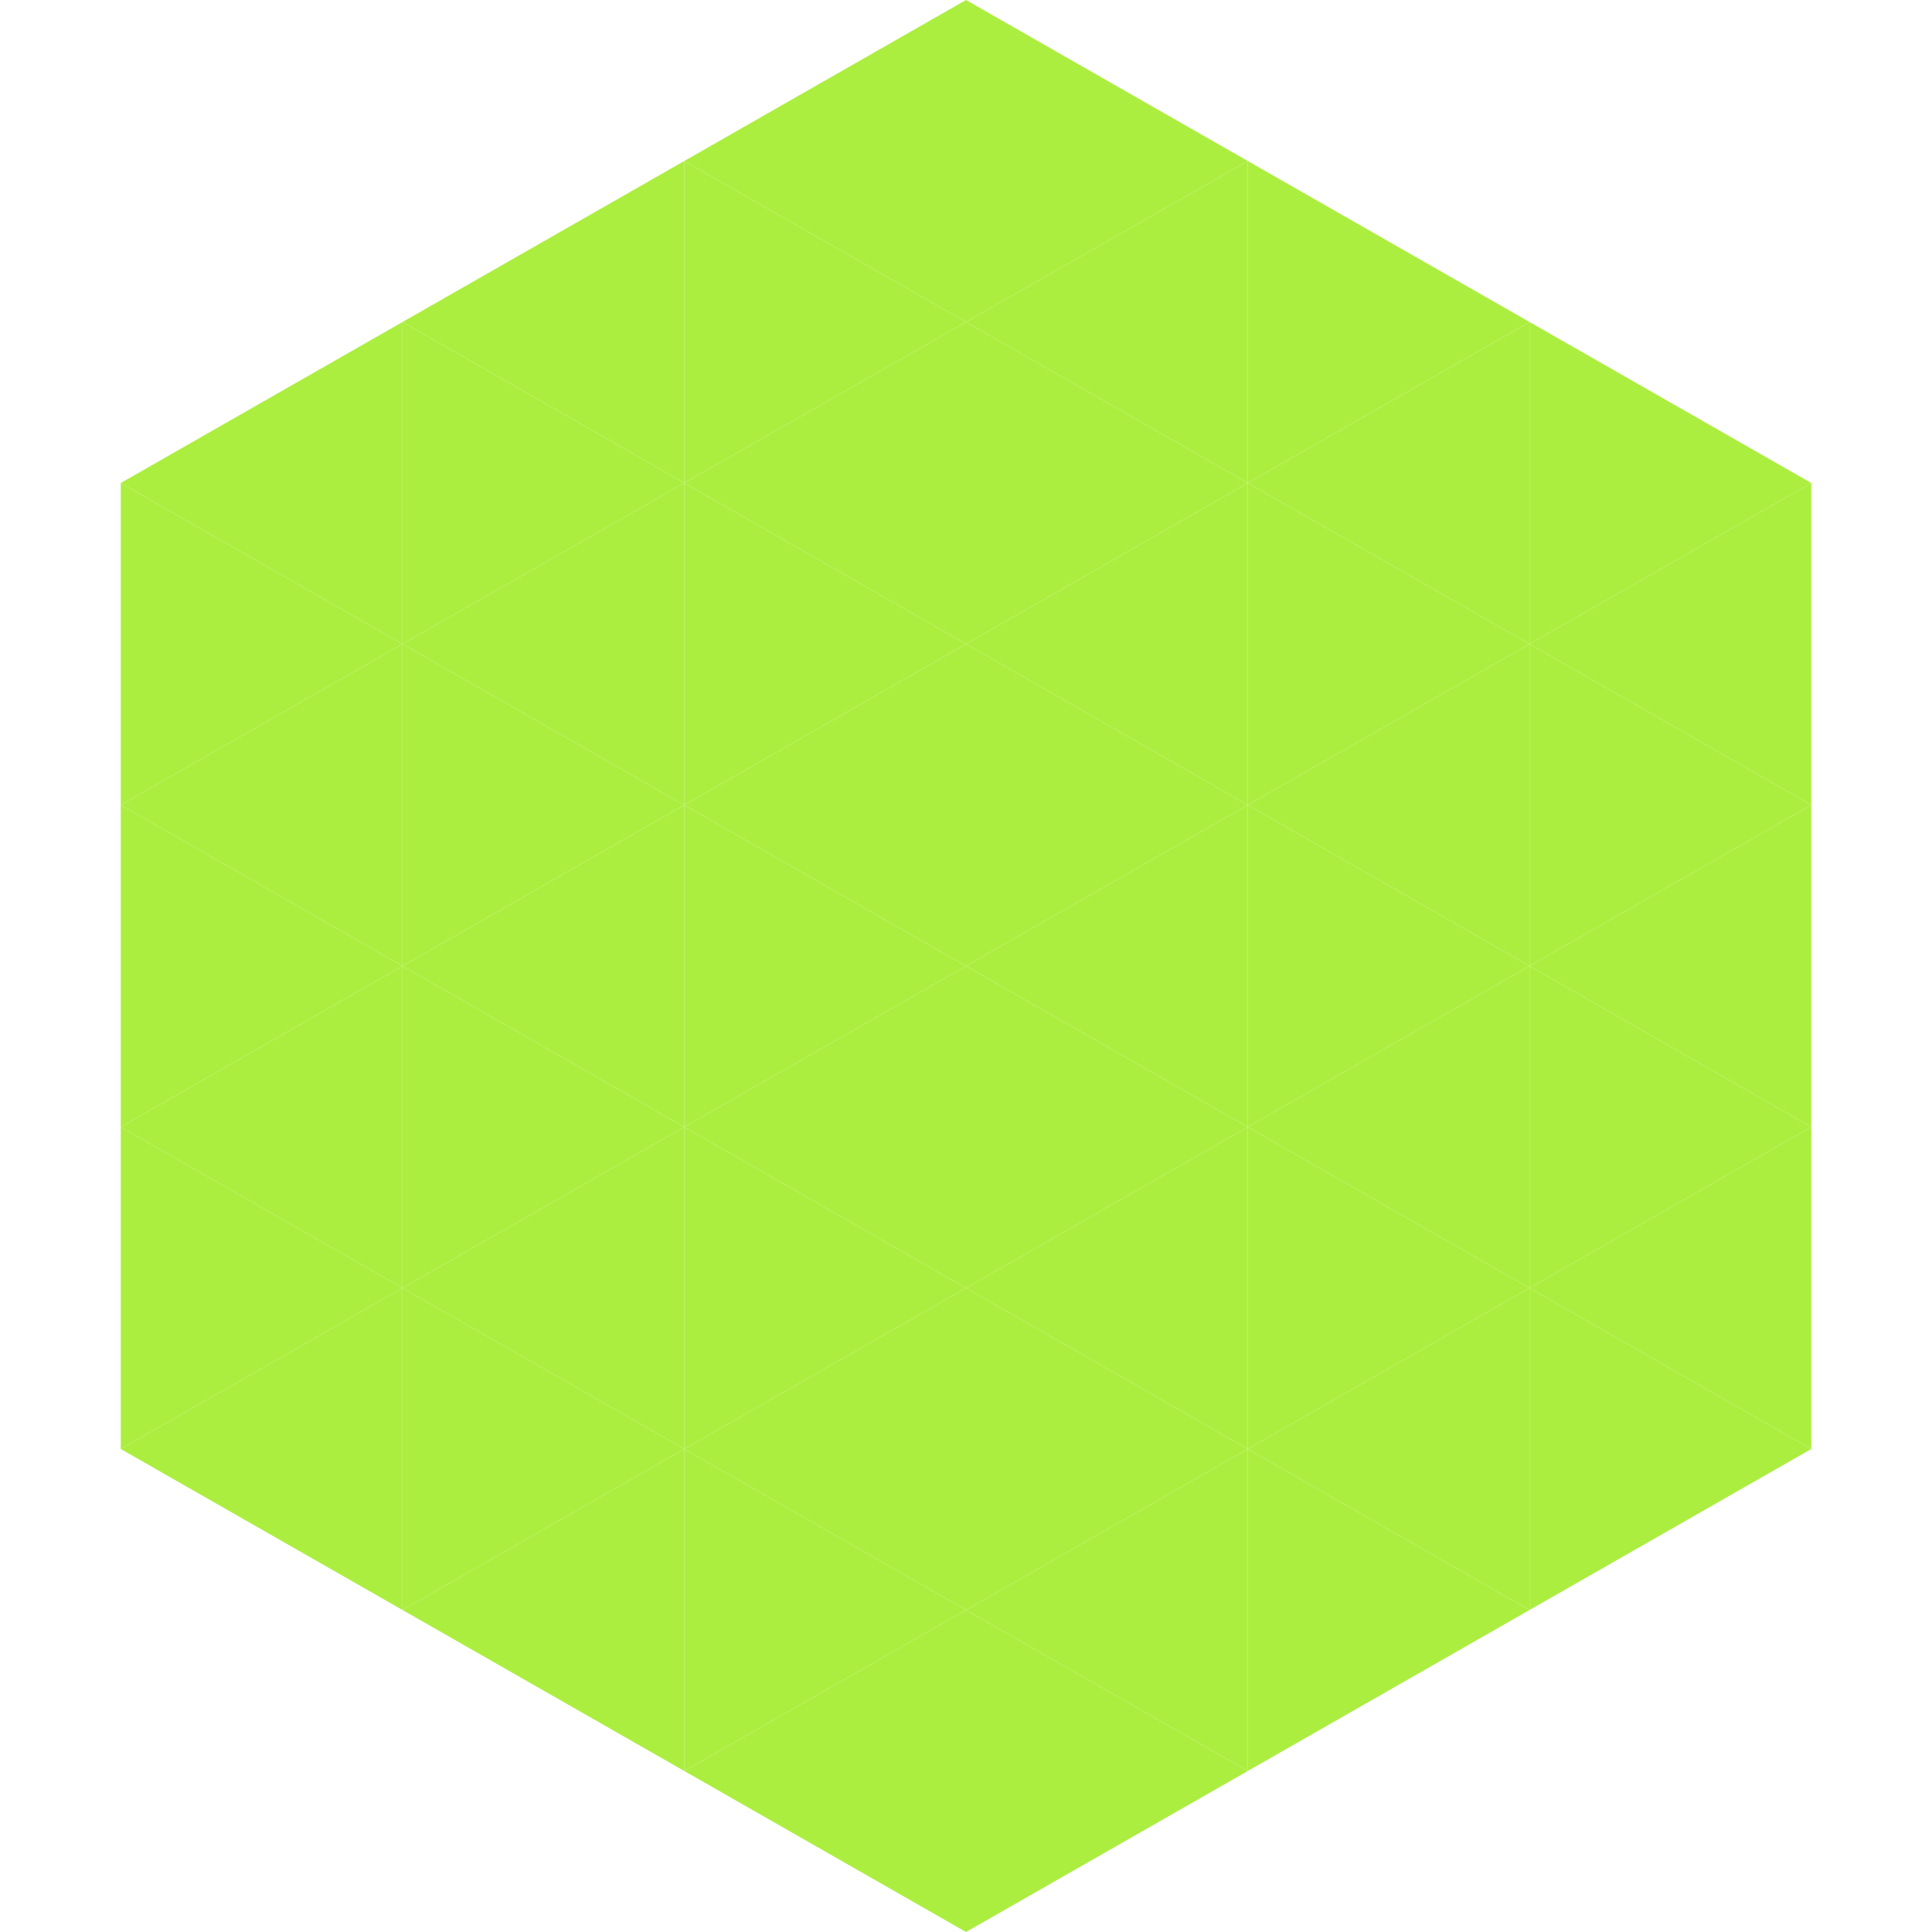
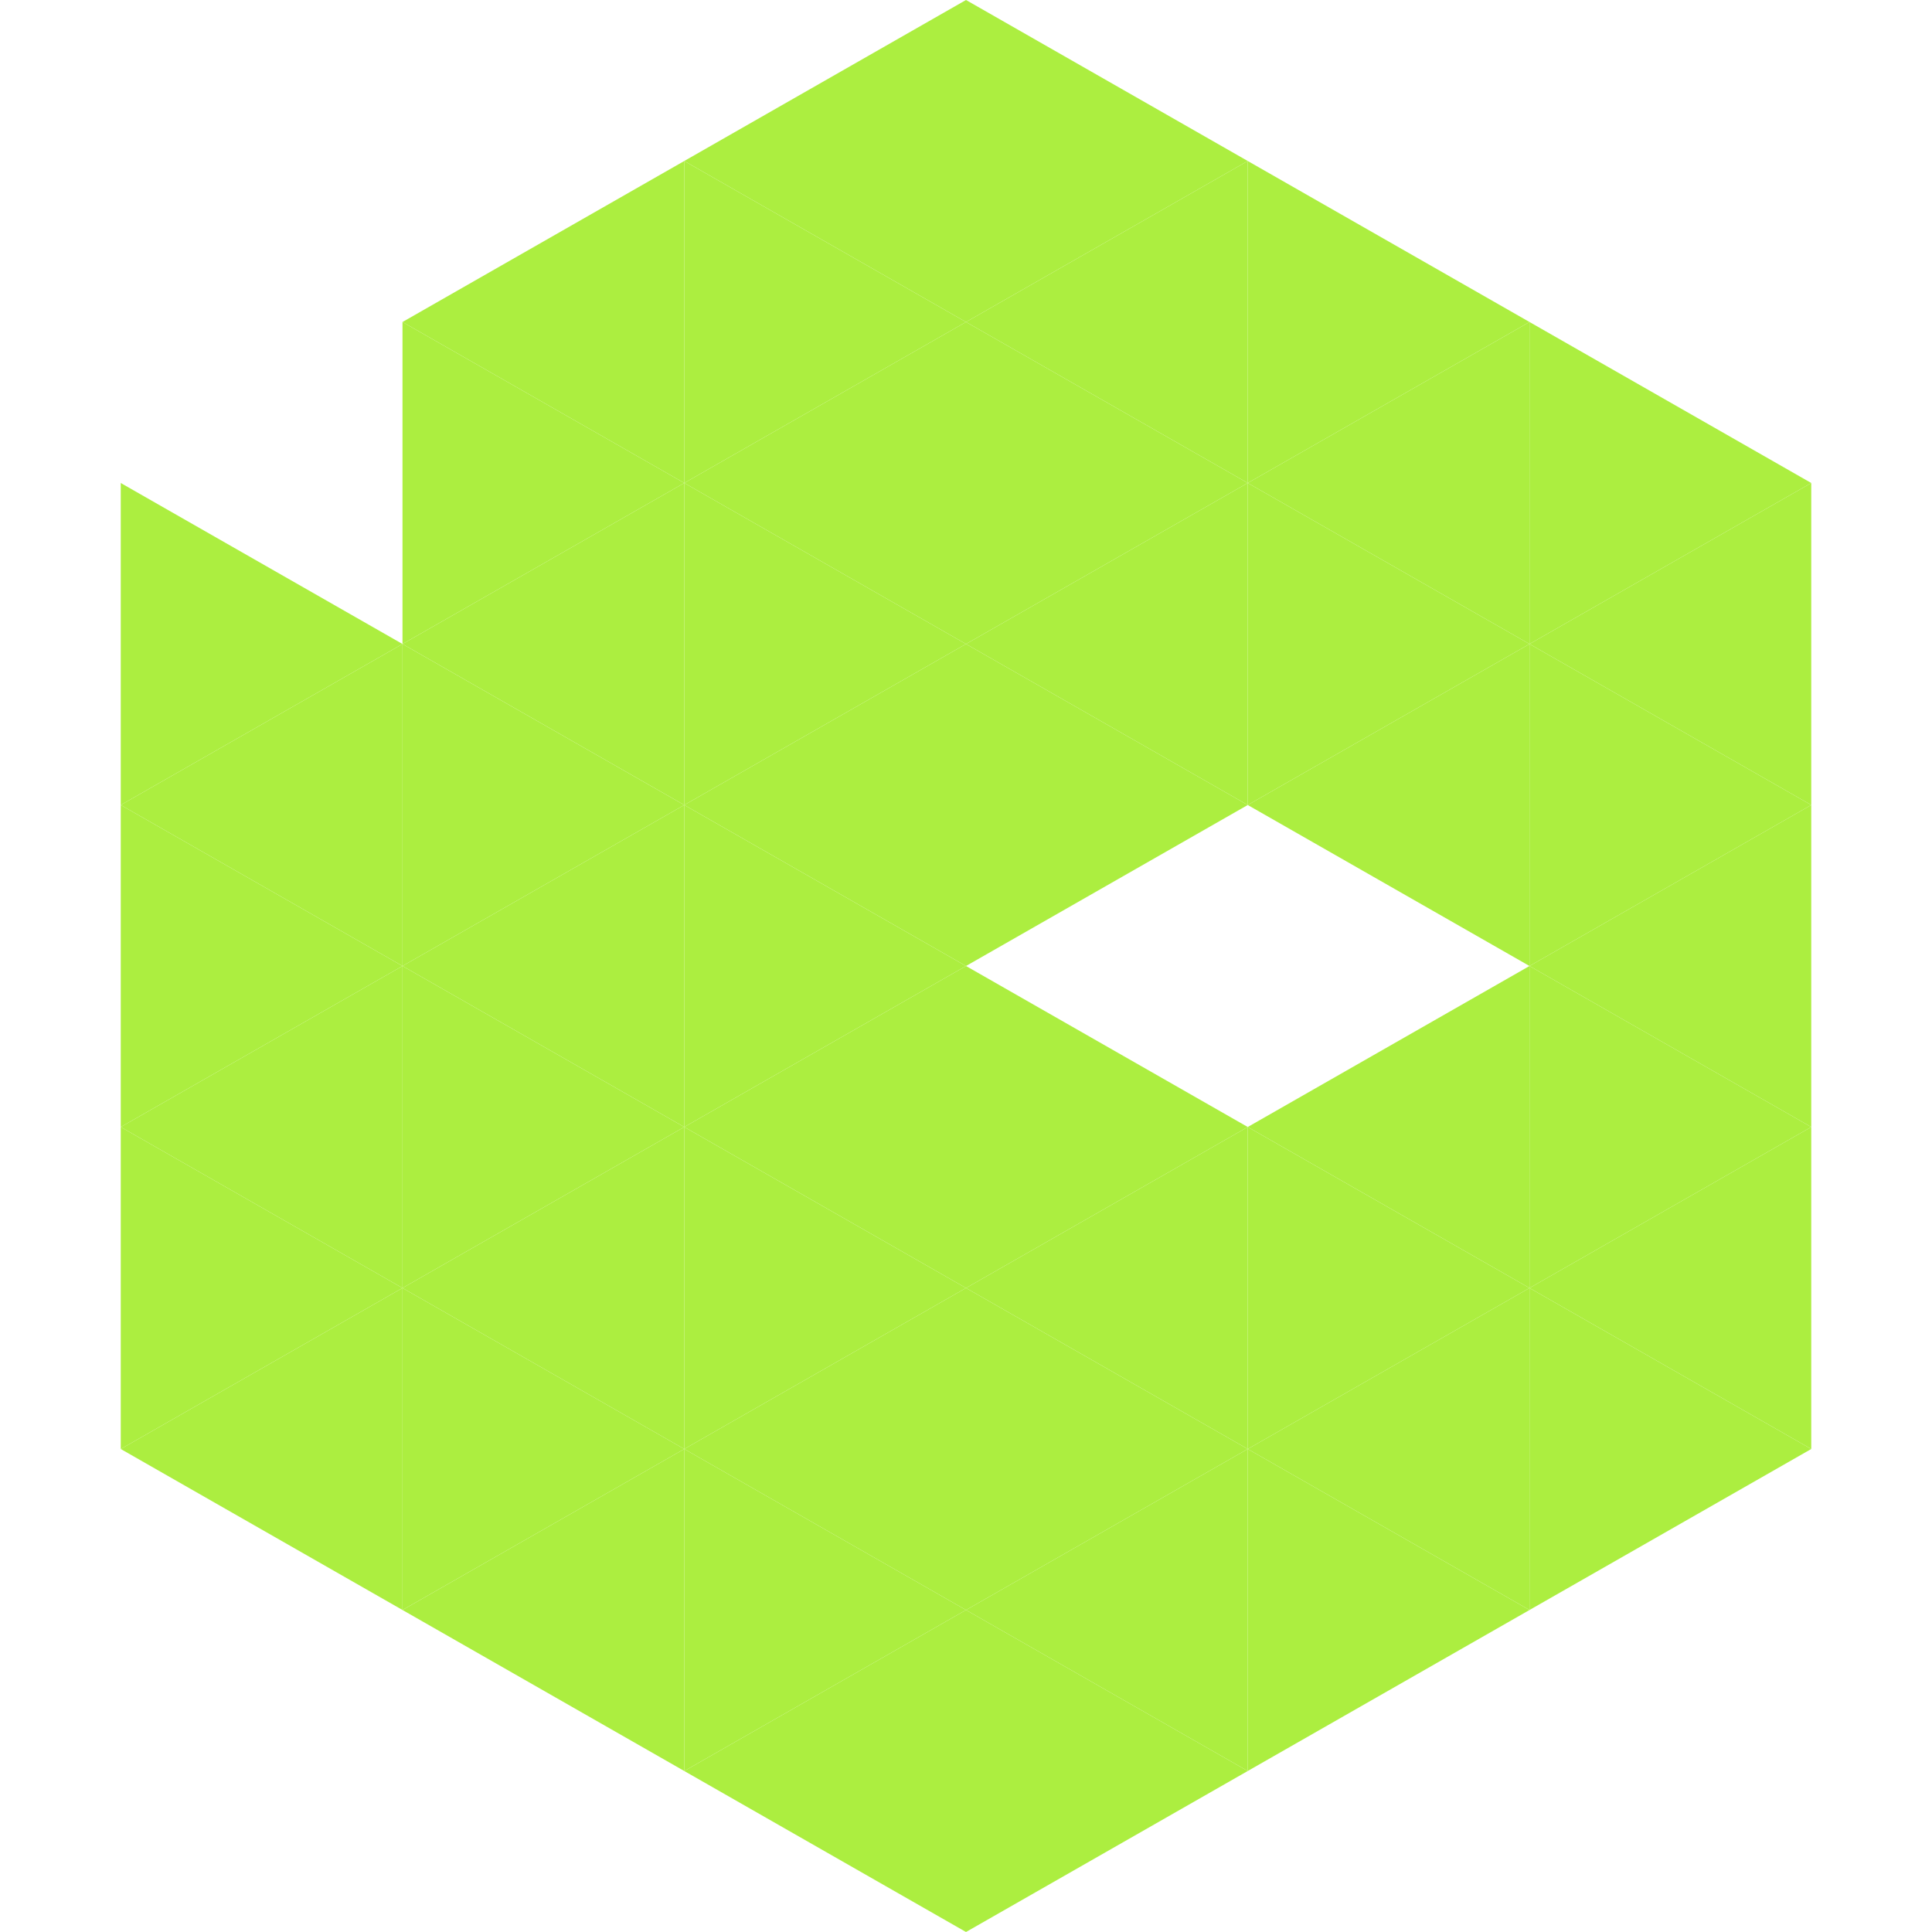
<svg xmlns="http://www.w3.org/2000/svg" width="240" height="240">
-   <polygon points="50,40 15,60 50,80" style="fill:rgb(172,238,64)" />
  <polygon points="190,40 225,60 190,80" style="fill:rgb(172,238,64)" />
  <polygon points="15,60 50,80 15,100" style="fill:rgb(172,238,64)" />
  <polygon points="225,60 190,80 225,100" style="fill:rgb(172,238,64)" />
  <polygon points="50,80 15,100 50,120" style="fill:rgb(172,238,64)" />
  <polygon points="190,80 225,100 190,120" style="fill:rgb(172,238,64)" />
  <polygon points="15,100 50,120 15,140" style="fill:rgb(172,238,64)" />
  <polygon points="225,100 190,120 225,140" style="fill:rgb(172,238,64)" />
  <polygon points="50,120 15,140 50,160" style="fill:rgb(172,238,64)" />
  <polygon points="190,120 225,140 190,160" style="fill:rgb(172,238,64)" />
  <polygon points="15,140 50,160 15,180" style="fill:rgb(172,238,64)" />
  <polygon points="225,140 190,160 225,180" style="fill:rgb(172,238,64)" />
  <polygon points="50,160 15,180 50,200" style="fill:rgb(172,238,64)" />
  <polygon points="190,160 225,180 190,200" style="fill:rgb(172,238,64)" />
  <polygon points="15,180 50,200 15,220" style="fill:rgb(255,255,255); fill-opacity:0" />
  <polygon points="225,180 190,200 225,220" style="fill:rgb(255,255,255); fill-opacity:0" />
-   <polygon points="50,0 85,20 50,40" style="fill:rgb(255,255,255); fill-opacity:0" />
  <polygon points="190,0 155,20 190,40" style="fill:rgb(255,255,255); fill-opacity:0" />
  <polygon points="85,20 50,40 85,60" style="fill:rgb(172,238,64)" />
  <polygon points="155,20 190,40 155,60" style="fill:rgb(172,238,64)" />
  <polygon points="50,40 85,60 50,80" style="fill:rgb(172,238,64)" />
  <polygon points="190,40 155,60 190,80" style="fill:rgb(172,238,64)" />
  <polygon points="85,60 50,80 85,100" style="fill:rgb(172,238,64)" />
  <polygon points="155,60 190,80 155,100" style="fill:rgb(172,238,64)" />
  <polygon points="50,80 85,100 50,120" style="fill:rgb(172,238,64)" />
  <polygon points="190,80 155,100 190,120" style="fill:rgb(172,238,64)" />
  <polygon points="85,100 50,120 85,140" style="fill:rgb(172,238,64)" />
-   <polygon points="155,100 190,120 155,140" style="fill:rgb(172,238,64)" />
  <polygon points="50,120 85,140 50,160" style="fill:rgb(172,238,64)" />
  <polygon points="190,120 155,140 190,160" style="fill:rgb(172,238,64)" />
  <polygon points="85,140 50,160 85,180" style="fill:rgb(172,238,64)" />
  <polygon points="155,140 190,160 155,180" style="fill:rgb(172,238,64)" />
  <polygon points="50,160 85,180 50,200" style="fill:rgb(172,238,64)" />
  <polygon points="190,160 155,180 190,200" style="fill:rgb(172,238,64)" />
  <polygon points="85,180 50,200 85,220" style="fill:rgb(172,238,64)" />
  <polygon points="155,180 190,200 155,220" style="fill:rgb(172,238,64)" />
  <polygon points="120,0 85,20 120,40" style="fill:rgb(172,238,64)" />
  <polygon points="120,0 155,20 120,40" style="fill:rgb(172,238,64)" />
  <polygon points="85,20 120,40 85,60" style="fill:rgb(172,238,64)" />
  <polygon points="155,20 120,40 155,60" style="fill:rgb(172,238,64)" />
  <polygon points="120,40 85,60 120,80" style="fill:rgb(172,238,64)" />
  <polygon points="120,40 155,60 120,80" style="fill:rgb(172,238,64)" />
  <polygon points="85,60 120,80 85,100" style="fill:rgb(172,238,64)" />
  <polygon points="155,60 120,80 155,100" style="fill:rgb(172,238,64)" />
  <polygon points="120,80 85,100 120,120" style="fill:rgb(172,238,64)" />
  <polygon points="120,80 155,100 120,120" style="fill:rgb(172,238,64)" />
  <polygon points="85,100 120,120 85,140" style="fill:rgb(172,238,64)" />
-   <polygon points="155,100 120,120 155,140" style="fill:rgb(172,238,64)" />
  <polygon points="120,120 85,140 120,160" style="fill:rgb(172,238,64)" />
  <polygon points="120,120 155,140 120,160" style="fill:rgb(172,238,64)" />
  <polygon points="85,140 120,160 85,180" style="fill:rgb(172,238,64)" />
  <polygon points="155,140 120,160 155,180" style="fill:rgb(172,238,64)" />
  <polygon points="120,160 85,180 120,200" style="fill:rgb(172,238,64)" />
  <polygon points="120,160 155,180 120,200" style="fill:rgb(172,238,64)" />
  <polygon points="85,180 120,200 85,220" style="fill:rgb(172,238,64)" />
  <polygon points="155,180 120,200 155,220" style="fill:rgb(172,238,64)" />
  <polygon points="120,200 85,220 120,240" style="fill:rgb(172,238,64)" />
  <polygon points="120,200 155,220 120,240" style="fill:rgb(172,238,64)" />
  <polygon points="85,220 120,240 85,260" style="fill:rgb(255,255,255); fill-opacity:0" />
  <polygon points="155,220 120,240 155,260" style="fill:rgb(255,255,255); fill-opacity:0" />
</svg>